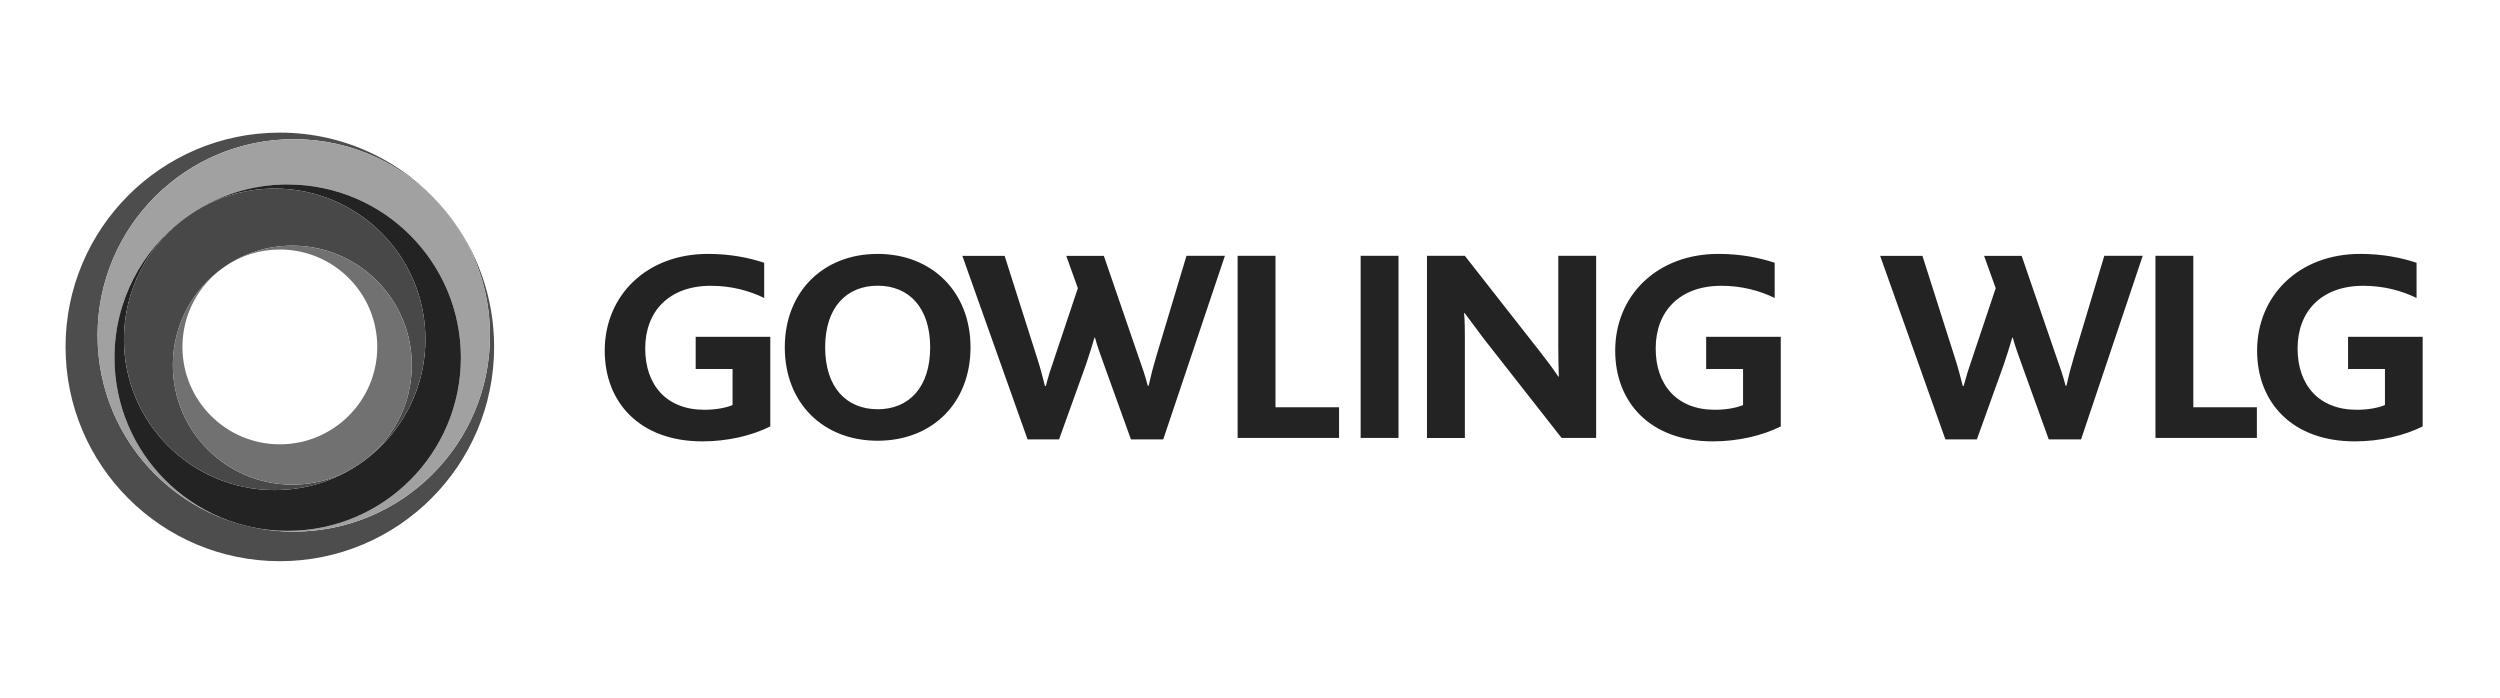
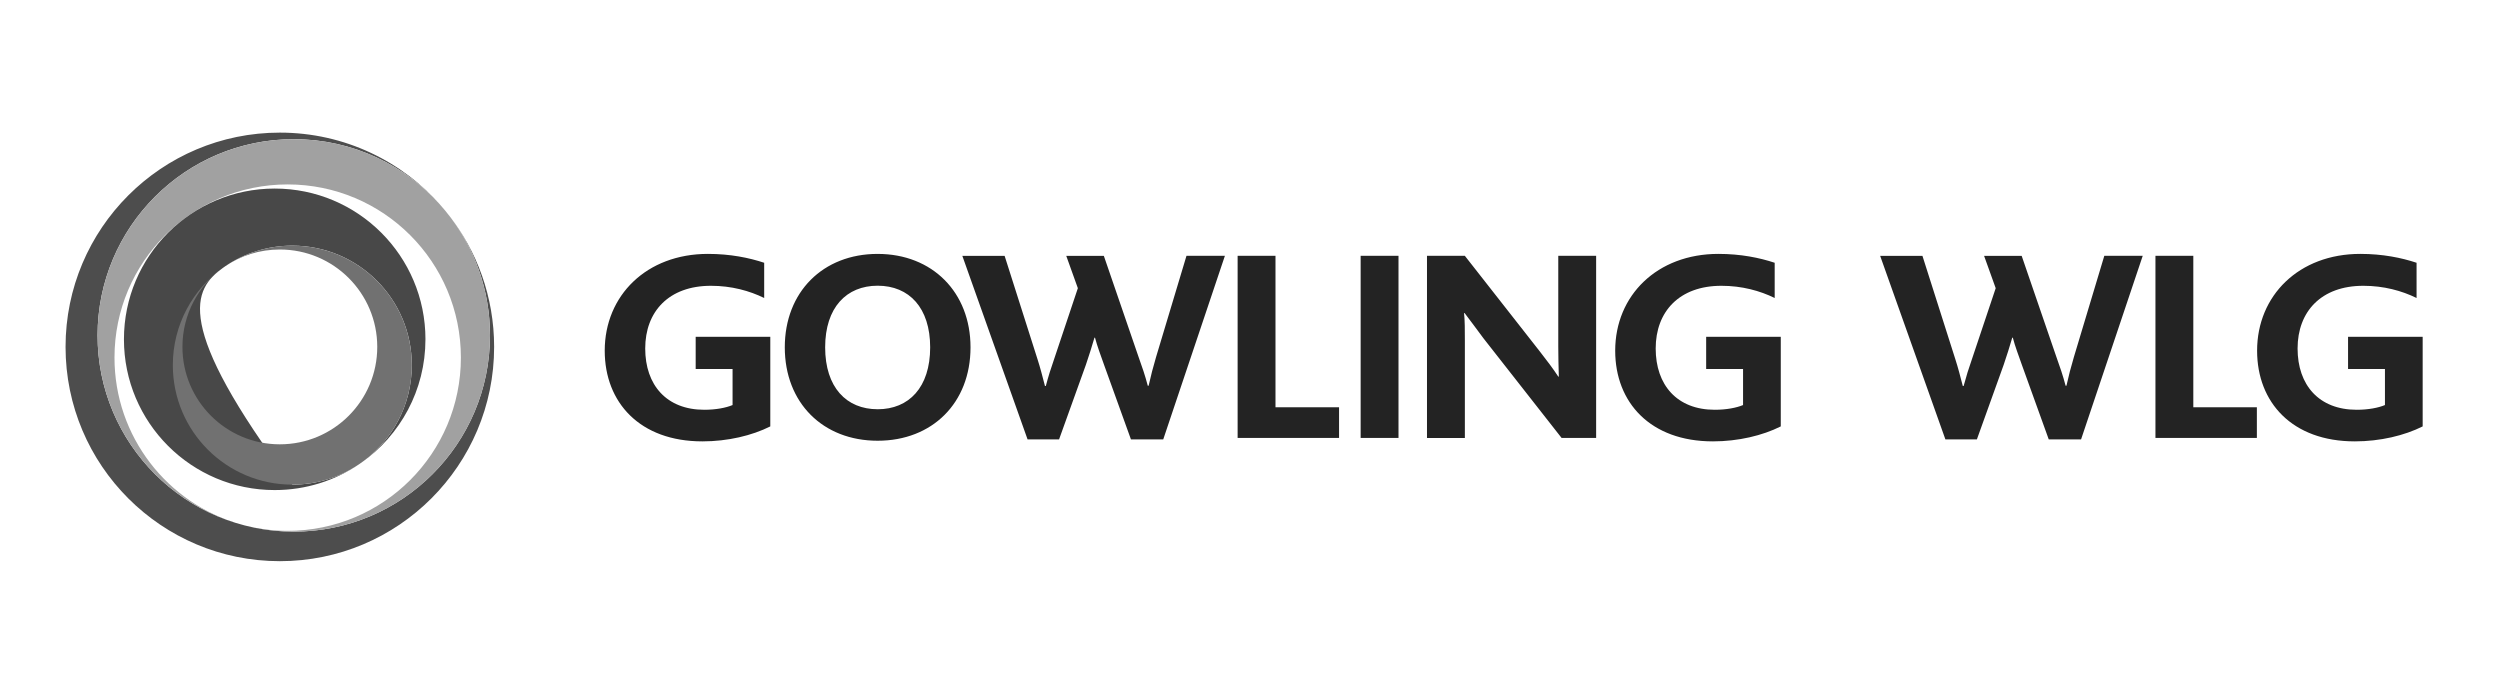
<svg xmlns="http://www.w3.org/2000/svg" width="100%" height="100%" viewBox="0 0 240 67" version="1.1" xml:space="preserve" style="fill-rule:evenodd;clip-rule:evenodd;stroke-linejoin:round;stroke-miterlimit:2;">
  <g transform="matrix(1.333,0,0,1.333,0,0)">
    <g>
      <g transform="matrix(0.151,0,0,0.151,89.824,25.017)">
        <g transform="matrix(1,0,0,1,-564.583,-104.167)">
          <g transform="matrix(4.167,0,0,4.167,0,0)">
            <path d="M44.037,9.776C47.032,13.591 48.817,18.402 48.817,23.629C48.817,36.032 38.763,46.089 26.359,46.089C13.954,46.089 3.899,36.032 3.899,23.629C3.899,11.225 13.954,1.169 26.359,1.169C33.136,1.169 39.212,4.172 43.329,8.919C38.835,3.713 32.184,0.418 24.765,0.418C11.218,0.418 0.237,11.398 0.237,24.944C0.237,38.49 11.217,49.47 24.764,49.47C38.309,49.47 49.29,38.49 49.29,24.944C49.29,19.217 47.327,13.949 44.037,9.776" style="fill:rgb(77,77,77);" />
            <path d="M26.36,1.17C13.954,1.17 3.9,11.226 3.9,23.63C3.9,33.907 10.803,42.572 20.226,45.24C11.92,42.878 5.838,35.235 5.838,26.17C5.838,15.223 14.713,6.348 25.661,6.348C36.611,6.348 45.486,15.223 45.486,26.171C45.486,37.121 36.61,45.996 25.662,45.996C23.955,45.996 22.298,45.78 20.718,45.374C22.521,45.841 24.412,46.089 26.361,46.089C38.764,46.089 48.819,36.034 48.819,23.629C48.819,11.227 38.764,1.171 26.359,1.171" style="fill:rgb(161,161,161);" />
-             <path d="M25.66,6.348C21.537,6.348 17.707,7.608 14.535,9.763C17.287,7.905 20.605,6.821 24.175,6.821C33.705,6.821 41.429,14.548 41.429,24.077C41.429,33.607 33.703,41.331 24.174,41.331C14.644,41.331 6.919,33.606 6.919,24.077C6.919,18.422 9.639,13.402 13.844,10.255C8.984,13.867 5.836,19.652 5.836,26.172C5.836,37.122 14.712,45.997 25.66,45.997C36.61,45.997 45.485,37.122 45.485,26.173C45.485,15.226 36.609,6.351 25.661,6.351" style="fill:rgb(35,35,35);" />
-             <path d="M41.43,24.076C41.43,14.546 33.704,6.821 24.175,6.821C14.645,6.821 6.92,14.548 6.92,24.077C6.92,33.607 14.645,41.331 24.175,41.331C27.755,41.331 31.08,40.241 33.837,38.374C31.655,39.849 29.024,40.709 26.192,40.709C18.638,40.709 12.515,34.585 12.515,27.032C12.515,22.416 14.803,18.334 18.305,15.858L18.137,15.981C18.397,15.789 18.662,15.608 18.937,15.441C18.801,15.523 18.667,15.608 18.535,15.698C20.72,14.218 23.355,13.355 26.192,13.355C33.745,13.355 39.869,19.479 39.869,27.032C39.869,31.635 37.595,35.706 34.109,38.185C38.536,35.062 41.429,29.908 41.429,24.078" style="fill:rgb(72,72,72);" />
+             <path d="M41.43,24.076C41.43,14.546 33.704,6.821 24.175,6.821C14.645,6.821 6.92,14.548 6.92,24.077C6.92,33.607 14.645,41.331 24.175,41.331C27.755,41.331 31.08,40.241 33.837,38.374C31.655,39.849 29.024,40.709 26.192,40.709C12.515,22.416 14.803,18.334 18.305,15.858L18.137,15.981C18.397,15.789 18.662,15.608 18.937,15.441C18.801,15.523 18.667,15.608 18.535,15.698C20.72,14.218 23.355,13.355 26.192,13.355C33.745,13.355 39.869,19.479 39.869,27.032C39.869,31.635 37.595,35.706 34.109,38.185C38.536,35.062 41.429,29.908 41.429,24.078" style="fill:rgb(72,72,72);" />
            <path d="M26.192,13.354C23.355,13.354 20.72,14.218 18.535,15.697C20.313,14.497 22.457,13.797 24.763,13.797C30.921,13.797 35.913,18.787 35.913,24.944C35.913,31.101 30.921,36.094 24.763,36.094C18.606,36.094 13.615,31.101 13.615,24.944C13.615,21.194 15.467,17.877 18.305,15.856C14.802,18.332 12.515,22.414 12.515,27.031C12.515,34.585 18.638,40.709 26.192,40.709C33.745,40.709 39.869,34.585 39.869,27.032C39.869,19.48 33.744,13.356 26.191,13.356" style="fill:rgb(113,113,113);" />
            <path d="M125.876,35.526L132.931,14.521L128.534,14.521L125.054,26.101C124.707,27.271 124.454,28.251 124.201,29.391L124.105,29.391C123.821,28.283 123.442,27.176 123.03,26.036L119.075,14.522L114.773,14.522L116.101,18.224L113.381,26.354C113.034,27.334 112.717,28.347 112.433,29.422L112.338,29.422C112.053,28.315 111.8,27.335 111.484,26.354L107.719,14.524L102.879,14.524L110.345,35.528L113.952,35.528L117.022,26.988C117.369,25.943 117.717,24.898 118.002,23.886L118.065,23.886C118.318,24.866 118.729,25.943 119.109,27.019L122.177,35.529L125.877,35.529M134.388,35.367L145.998,35.367L145.998,31.857L138.722,31.857L138.722,14.52L134.388,14.52L134.388,35.367M171.468,35.367L175.422,35.367L175.422,14.52L171.088,14.52L171.088,24.897C171.088,25.877 171.118,27.269 171.151,28.345L171.089,28.345C170.489,27.427 169.792,26.51 169.001,25.497L160.396,14.521L156.062,14.521L156.062,35.368L160.397,35.368L160.397,24.17C160.397,23.125 160.397,21.828 160.303,21.07L160.367,21.07C161.094,22.018 161.759,22.935 162.517,23.948L171.471,35.368M230.928,35.526L237.982,14.521L233.585,14.521L230.105,26.101C229.757,27.271 229.505,28.251 229.251,29.391L229.157,29.391C228.872,28.283 228.492,27.176 228.081,26.036L224.127,14.522L219.825,14.522L221.155,18.224L218.433,26.354C218.085,27.334 217.769,28.347 217.483,29.422L217.389,29.422C217.105,28.315 216.851,27.335 216.535,26.354L212.77,14.524L207.93,14.524L215.396,35.528L219.002,35.528L222.07,26.988C222.418,25.943 222.766,24.898 223.05,23.886L223.114,23.886C223.367,24.866 223.779,25.943 224.158,27.019L227.226,35.529L230.928,35.529M251.048,31.856L243.773,31.856L243.773,14.52L239.439,14.52L239.439,35.367L251.047,35.367L251.047,31.857M93.188,14.3C86.924,14.3 82.558,18.665 82.558,24.99C82.558,31.35 86.924,35.684 93.188,35.684C99.42,35.684 103.816,31.382 103.816,24.991C103.816,18.697 99.451,14.301 93.188,14.301M93.188,32.079C89.613,32.079 87.178,29.579 87.178,24.992C87.178,20.438 89.613,17.94 93.188,17.94C96.794,17.94 99.198,20.47 99.198,24.993C99.198,29.581 96.762,32.081 93.188,32.081M152.802,35.367L148.468,35.367L148.476,35.359L148.468,35.366L148.468,14.52L152.802,14.52L152.794,14.53L152.802,14.52L152.802,35.367M73.122,35.758C76.042,35.758 78.804,35.092 80.899,34.044L80.899,23.79L72.359,23.79L72.359,27.473L76.581,27.473L76.581,31.6C75.819,31.917 74.677,32.14 73.343,32.14C69.026,32.14 66.583,29.314 66.583,25.124C66.583,20.902 69.28,17.95 74.105,17.95C76.455,17.95 78.518,18.52 80.2,19.347L80.2,15.315C78.487,14.745 76.328,14.299 73.757,14.299C66.742,14.299 61.949,19.059 61.949,25.377C61.949,31.313 65.979,35.757 73.121,35.757M188.777,35.758C191.697,35.758 194.459,35.092 196.555,34.044L196.555,23.79L188.015,23.79L188.015,27.473L192.238,27.473L192.238,31.6C191.476,31.917 190.333,32.14 189,32.14C184.683,32.14 182.238,29.314 182.238,25.124C182.238,20.902 184.938,17.95 189.761,17.95C192.111,17.95 194.175,18.52 195.858,19.347L195.858,15.315C194.143,14.745 191.985,14.299 189.414,14.299C182.398,14.299 177.604,19.059 177.604,25.377C177.604,31.313 181.637,35.757 188.778,35.757M262.247,35.758C265.167,35.758 267.929,35.092 270.024,34.044L270.024,23.79L261.484,23.79L261.484,27.473L265.707,27.473L265.707,31.6C264.947,31.917 263.803,32.14 262.469,32.14C258.151,32.14 255.707,29.314 255.707,25.124C255.707,20.902 258.405,17.95 263.23,17.95C265.58,17.95 267.643,18.52 269.326,19.347L269.326,15.315C267.612,14.745 265.453,14.299 262.882,14.299C255.867,14.299 251.074,19.059 251.074,25.377C251.074,31.313 255.104,35.757 262.247,35.757" style="fill:rgb(35,35,35);" />
          </g>
        </g>
      </g>
    </g>
  </g>
</svg>